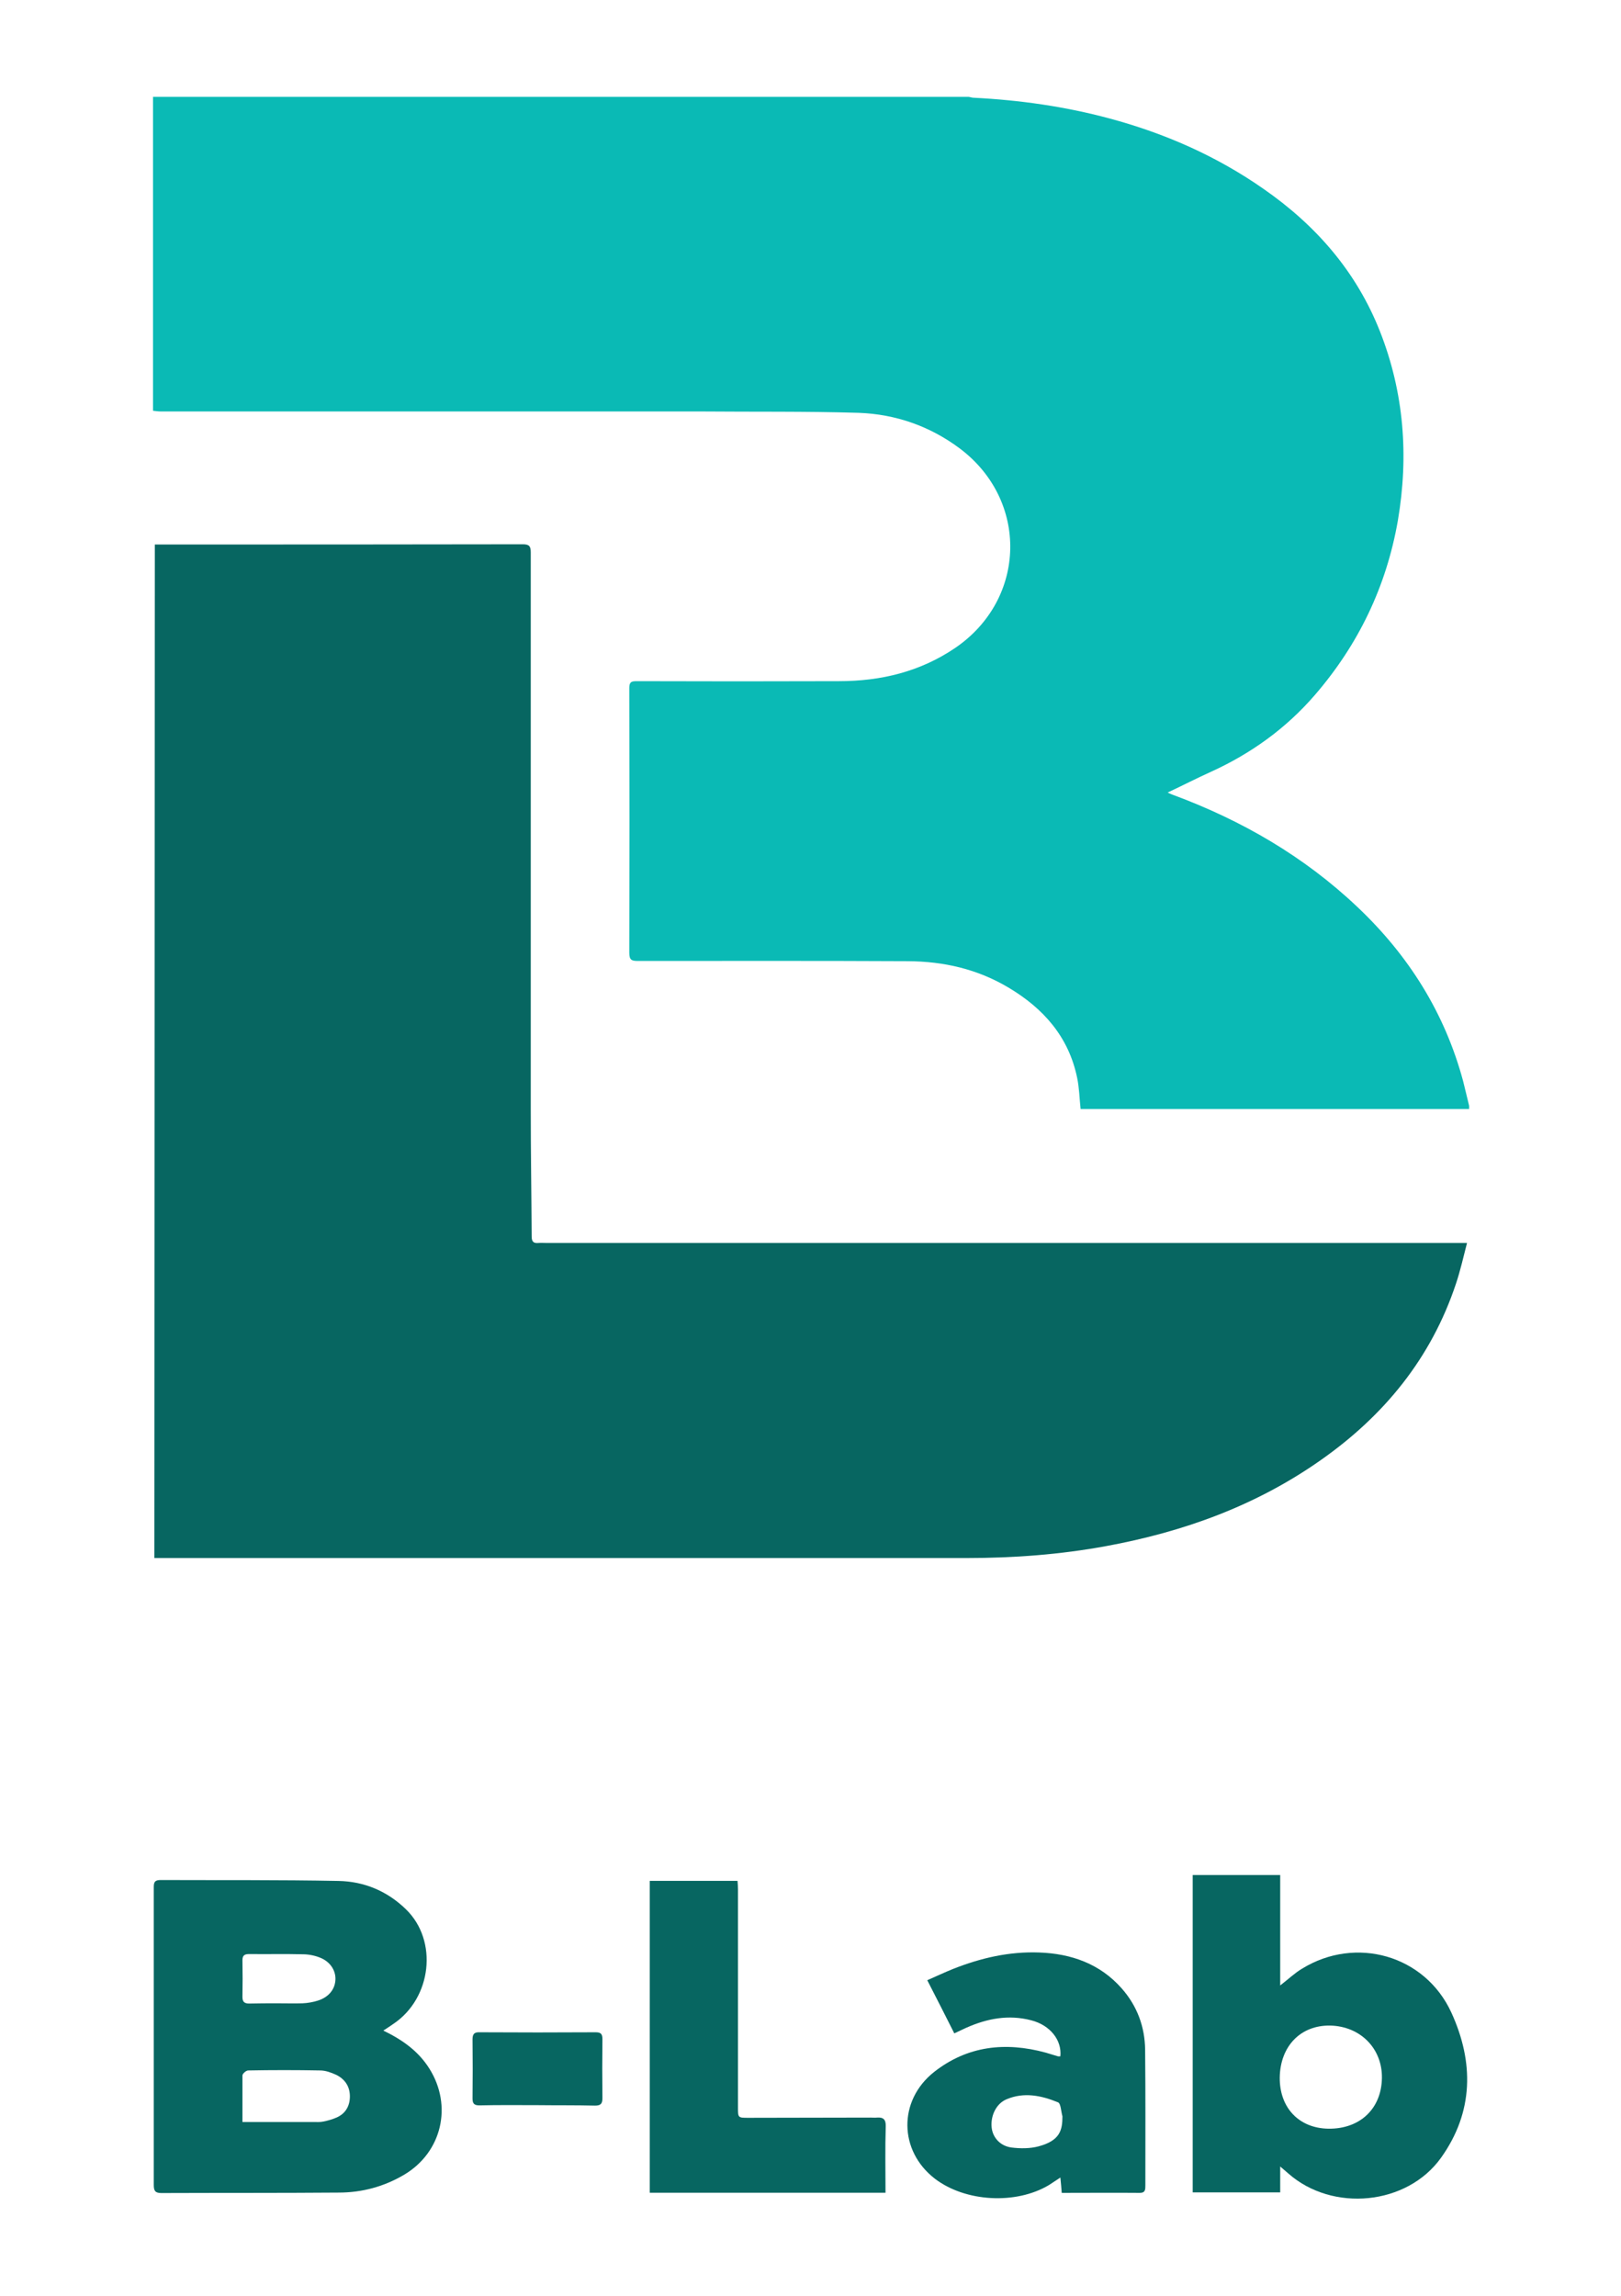
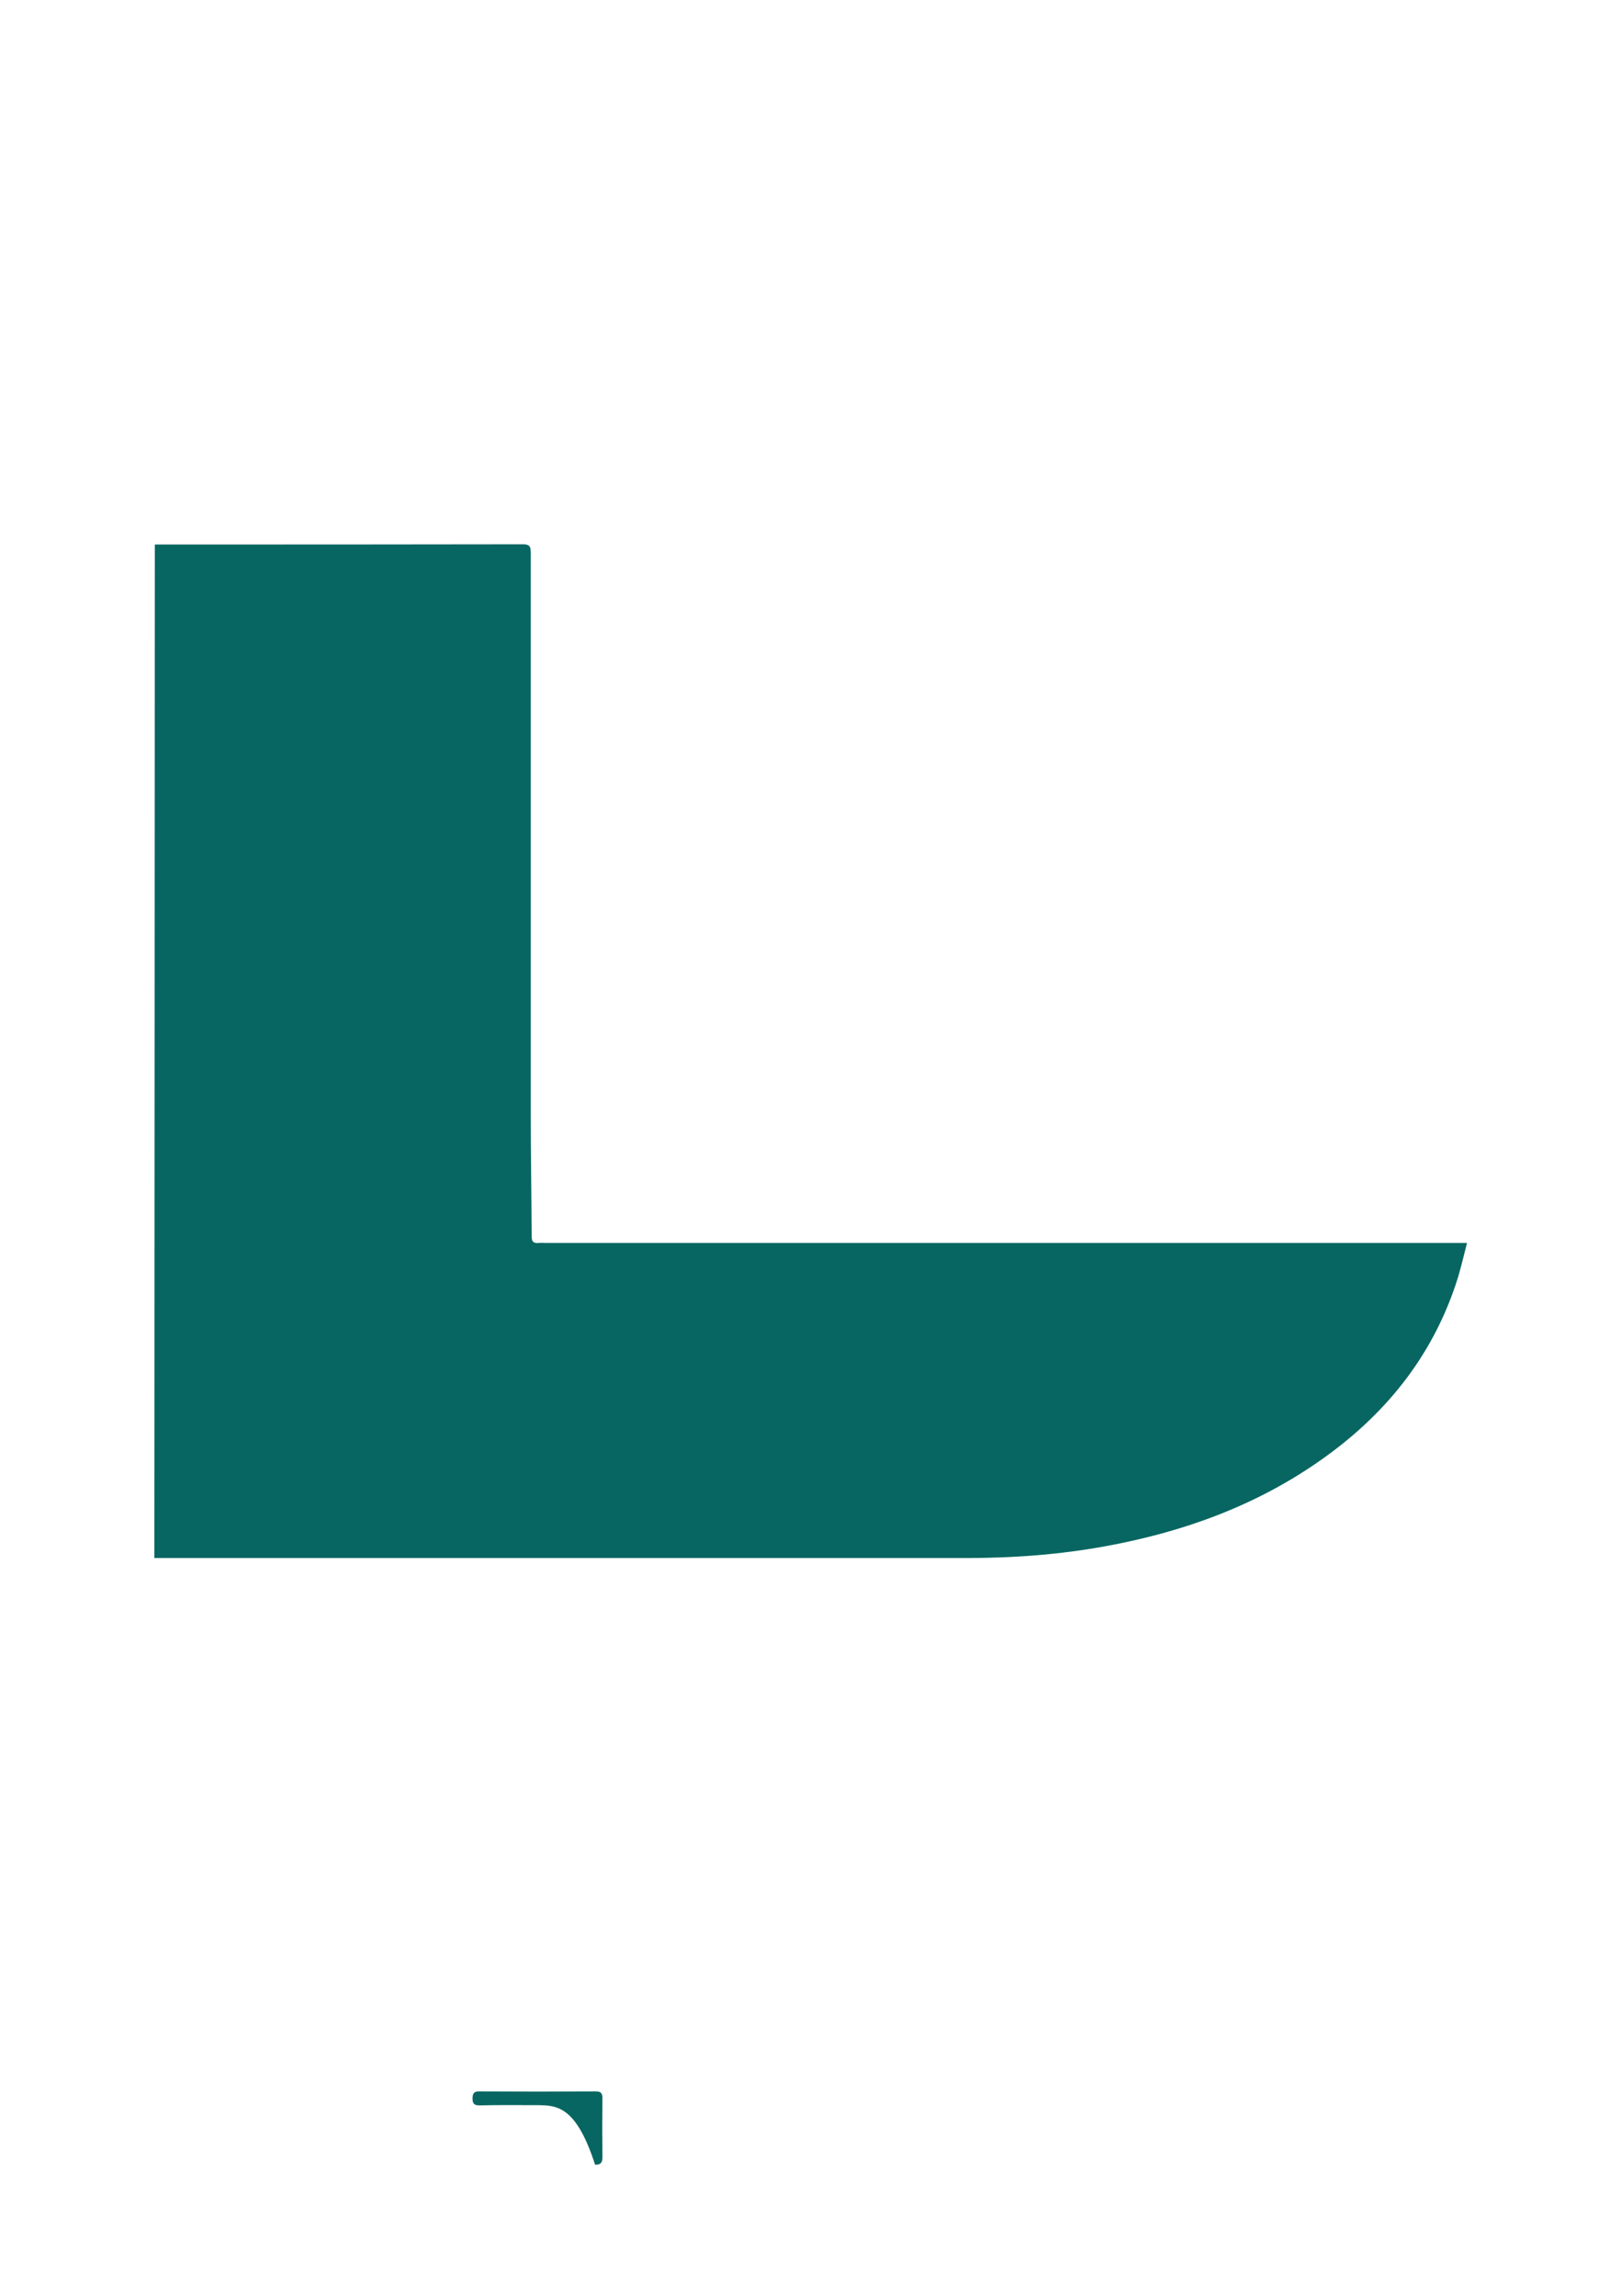
<svg xmlns="http://www.w3.org/2000/svg" id="svg2" x="0px" y="0px" viewBox="0 0 707.6 1002" style="enable-background:new 0 0 707.6 1002;" xml:space="preserve">
  <style type="text/css">	.st0{fill:#0ABAB5;}	.st1{fill:#076661;}</style>
  <g id="g12">
    <g>
      <g id="g14">
        <g id="g20" transform="translate(1063,874.659)">
-           <path id="path22" class="st0" d="M-422-390.7c-53.4,0-106.7,0-160.1,0c-3.1,0-6.2,0-9.2,0c-0.5-4.7-0.6-9.3-1.5-13.6     c-3.7-17.9-14.7-30.3-30-39.4c-13.6-8.1-28.3-11.4-43.8-11.5c-39.3-0.2-78.6-0.1-117.9-0.1c-2.8,0-3.8-0.4-3.8-3.6     c0.1-38.5,0.1-77.1,0-115.6c0-2.5,0.9-2.9,3.1-2.9c29.5,0.1,58.9,0.1,88.4,0c18.3,0,35.5-4.1,50.9-14.6     c31.1-21.3,32-64.4,1.8-87c-13-9.7-27.9-14.9-44-15.5c-23.1-0.7-46.2-0.4-69.3-0.6c-2.7,0-5.5,0-8.2,0c-75.8,0-151.6,0-227.4,0     c-1.1,0-2.1-0.2-3.2-0.3v-137h356c0.8,0.1,1.5,0.4,2.3,0.4c20,1,39.7,3.8,59.1,9c24.2,6.5,46.8,16.4,67.4,30.8     c22.9,15.9,40.5,36.1,50.8,62.2c10.5,26.7,12.6,54.3,7.8,82.5c-5,28.7-17.2,54.1-36.2,76.1c-12.6,14.6-27.9,25.6-45.5,33.6     c-6.2,2.8-12.2,5.9-18.8,9c1.1,0.5,1.7,0.8,2.3,1c30,11.1,57.3,26.9,80.6,49c22.3,21.1,38.1,46.2,46.1,76     c0.9,3.5,1.7,7.1,2.6,10.7V-390.7z" />
-         </g>
+           </g>
        <g id="g24" transform="translate(83.585,1295.421)">
          <path id="path26" class="st1" d="M-16-1057.8h3.7c52.3,0,104.6,0,156.9-0.1c2.9,0,3.5,0.9,3.5,3.6c0,81.2,0,162.4,0,243.5     c0,18.3,0.3,36.7,0.4,55c0,2.2,0.8,3,2.9,2.8c1.3-0.1,2.5,0,3.8,0c132.3,0,264.6,0,396.9,0h4.7c-1.6,6.2-2.9,12-4.8,17.7     c-10.8,32.5-31.3,57.6-59.1,77.1c-28.3,19.9-59.9,31.3-93.7,37.5c-20.1,3.7-40.4,5.2-60.8,5.2c-117.1,0-234.2,0-351.2,0     c-1,0-2.1,0-3.4,0L-16-1057.8z" />
        </g>
        <g id="g28" transform="translate(175.229,208.034)">
-           <path id="path30" class="st1" d="M-54,666.2c3.6,0,7.2,0.1,10.8,0c2.3-0.1,4.6-0.5,6.8-1.2c4.7-1.5,7.5-5,7.6-9.3     c0.1-4-2.4-7.8-6.9-9.5c-2.3-0.9-4.9-1.4-7.4-1.4c-7.8-0.2-15.5,0-23.3-0.1c-2,0-3,0.5-3,2.7c0.1,5.3,0.1,10.7,0,16     c0,2.1,0.8,2.9,2.9,2.9C-62.4,666.2-58.2,666.2-54,666.2 M-69.4,718c10.7,0,20.9,0,31.1,0c1.4,0,2.8,0.1,4.2-0.2     c2-0.4,4.1-1,5.9-1.8c4-1.8,5.8-5.3,5.7-9.5c-0.1-4.2-2.3-7.3-6-9.1c-2.2-1-4.6-1.9-7-1.9c-10.4-0.2-20.9-0.2-31.4,0     c-0.9,0-2.5,1.4-2.5,2.2C-69.4,704.3-69.4,710.9-69.4,718 M-7.9,678.1c8.5,4.1,15.4,9.1,20.1,16.6c10.2,16.2,5.5,36.5-11,46.3     c-8.8,5.2-18.4,7.8-28.6,7.8c-25.8,0.2-51.6,0.1-77.4,0.2c-2.7,0-3.3-1-3.3-3.5c0-43.3,0-86.7,0-130c0-2.1,0.4-3.1,2.9-3.1     c25.9,0.1,51.8-0.1,77.7,0.4c11.2,0.2,21.3,4.4,29.5,12.4c14.1,13.7,11.2,38.7-5.4,49.9C-4.7,676-6,676.9-7.9,678.1" />
-         </g>
+           </g>
        <g id="g32" transform="translate(958.535,114.644)">
-           <path id="path34" class="st1" d="M-378.7,814.3c13.8,0.2,23.2-8.7,23.4-22.1c0.2-12.9-9.4-22.6-22.6-22.9     c-12.9-0.2-21.8,9-22,22.7C-400,805.2-391.5,814.1-378.7,814.3 M-437.9,703.6h38.2v48.2c3.5-2.7,6.3-5.4,9.5-7.3     c23.5-14.5,53.7-5.9,65.2,19.1c9.9,21.6,9.8,43.4-4.5,63.4c-14.9,20.8-47.4,23.8-66.6,6.9c-0.9-0.8-1.9-1.6-3.6-3.1v11.3h-38.2     L-437.9,703.6z" />
-         </g>
+           </g>
        <g id="g36" transform="translate(760.372,123.757)">
-           <path id="path38" class="st1" d="M-296.6,799.8c-0.6-2.1-0.7-5.6-1.9-6.1c-7.3-3-14.9-4.6-22.6-1.3c-4.4,1.9-6.9,7.1-6.4,12.2     c0.4,4.3,3.6,8.1,8.6,8.8c3.9,0.5,8.2,0.5,11.9-0.5C-297.7,810.4-296.6,805.9-296.6,799.8 M-297.5,773.6     c0.7-7.1-4.5-13.6-12.7-15.7c-9.9-2.6-19.3-0.8-28.5,3.3c-1.6,0.7-3.1,1.5-5.1,2.4c-3.8-7.6-7.6-15-11.8-23.2     c3.9-1.7,7.5-3.4,11.2-4.9c12.1-4.8,24.6-7.7,37.7-7.2c13.9,0.5,26.5,4.9,36,15.7c6.7,7.6,10.1,16.7,10.2,26.8     c0.2,19.7,0.1,39.5,0.1,59.2c0,1.7,0,3.2-2.4,3.2c-11.3-0.1-22.5,0-34.1,0c-0.2-2.2-0.3-4.1-0.6-6.7c-2,1.3-3.4,2.3-5,3.3     c-14.4,8.6-36.5,7.4-49.8-2.8c-15.7-12.1-16.1-34-0.4-46.5c14.6-11.5,31.2-13.3,48.8-8.5c1.8,0.5,3.5,1.1,5.3,1.6     C-298.2,773.7-298,773.6-297.5,773.6" />
-         </g>
+           </g>
        <g id="g40" transform="translate(628.341,66.896)">
-           <path id="path42" class="st1" d="M-241.8,890h-102.9V753.9h38.3c0.1,1.3,0.2,2.5,0.2,3.7c0,31.7,0,63.4,0,95.2     c0,4.5,0,4.5,4.6,4.5c17.8,0,35.6-0.1,53.3-0.1c0.9,0,1.9,0.1,2.8,0c2.7-0.2,3.9,0.8,3.8,3.8C-242,870.5-241.8,880.1-241.8,890" />
-         </g>
+           </g>
        <g id="g44" transform="translate(368.57,132.076)">
-           <path id="path46" class="st1" d="M-134.2,786.6c-8.4,0-16.7-0.1-25.1,0.1c-2.3,0-3-0.8-3-3c0.1-8.6,0.1-17.2,0-25.8     c0-2.4,0.8-3.2,3.2-3.1c16.8,0.1,33.7,0.1,50.5,0c2.3,0,3,0.7,3,3c-0.1,8.6-0.1,17.2,0,25.8c0,2.5-0.9,3.2-3.2,3.2     C-117.2,786.6-125.7,786.7-134.2,786.6L-134.2,786.6z" />
+           <path id="path46" class="st1" d="M-134.2,786.6c-8.4,0-16.7-0.1-25.1,0.1c-2.3,0-3-0.8-3-3c0-2.4,0.8-3.2,3.2-3.1c16.8,0.1,33.7,0.1,50.5,0c2.3,0,3,0.7,3,3c-0.1,8.6-0.1,17.2,0,25.8c0,2.5-0.9,3.2-3.2,3.2     C-117.2,786.6-125.7,786.7-134.2,786.6L-134.2,786.6z" />
        </g>
      </g>
    </g>
  </g>
</svg>